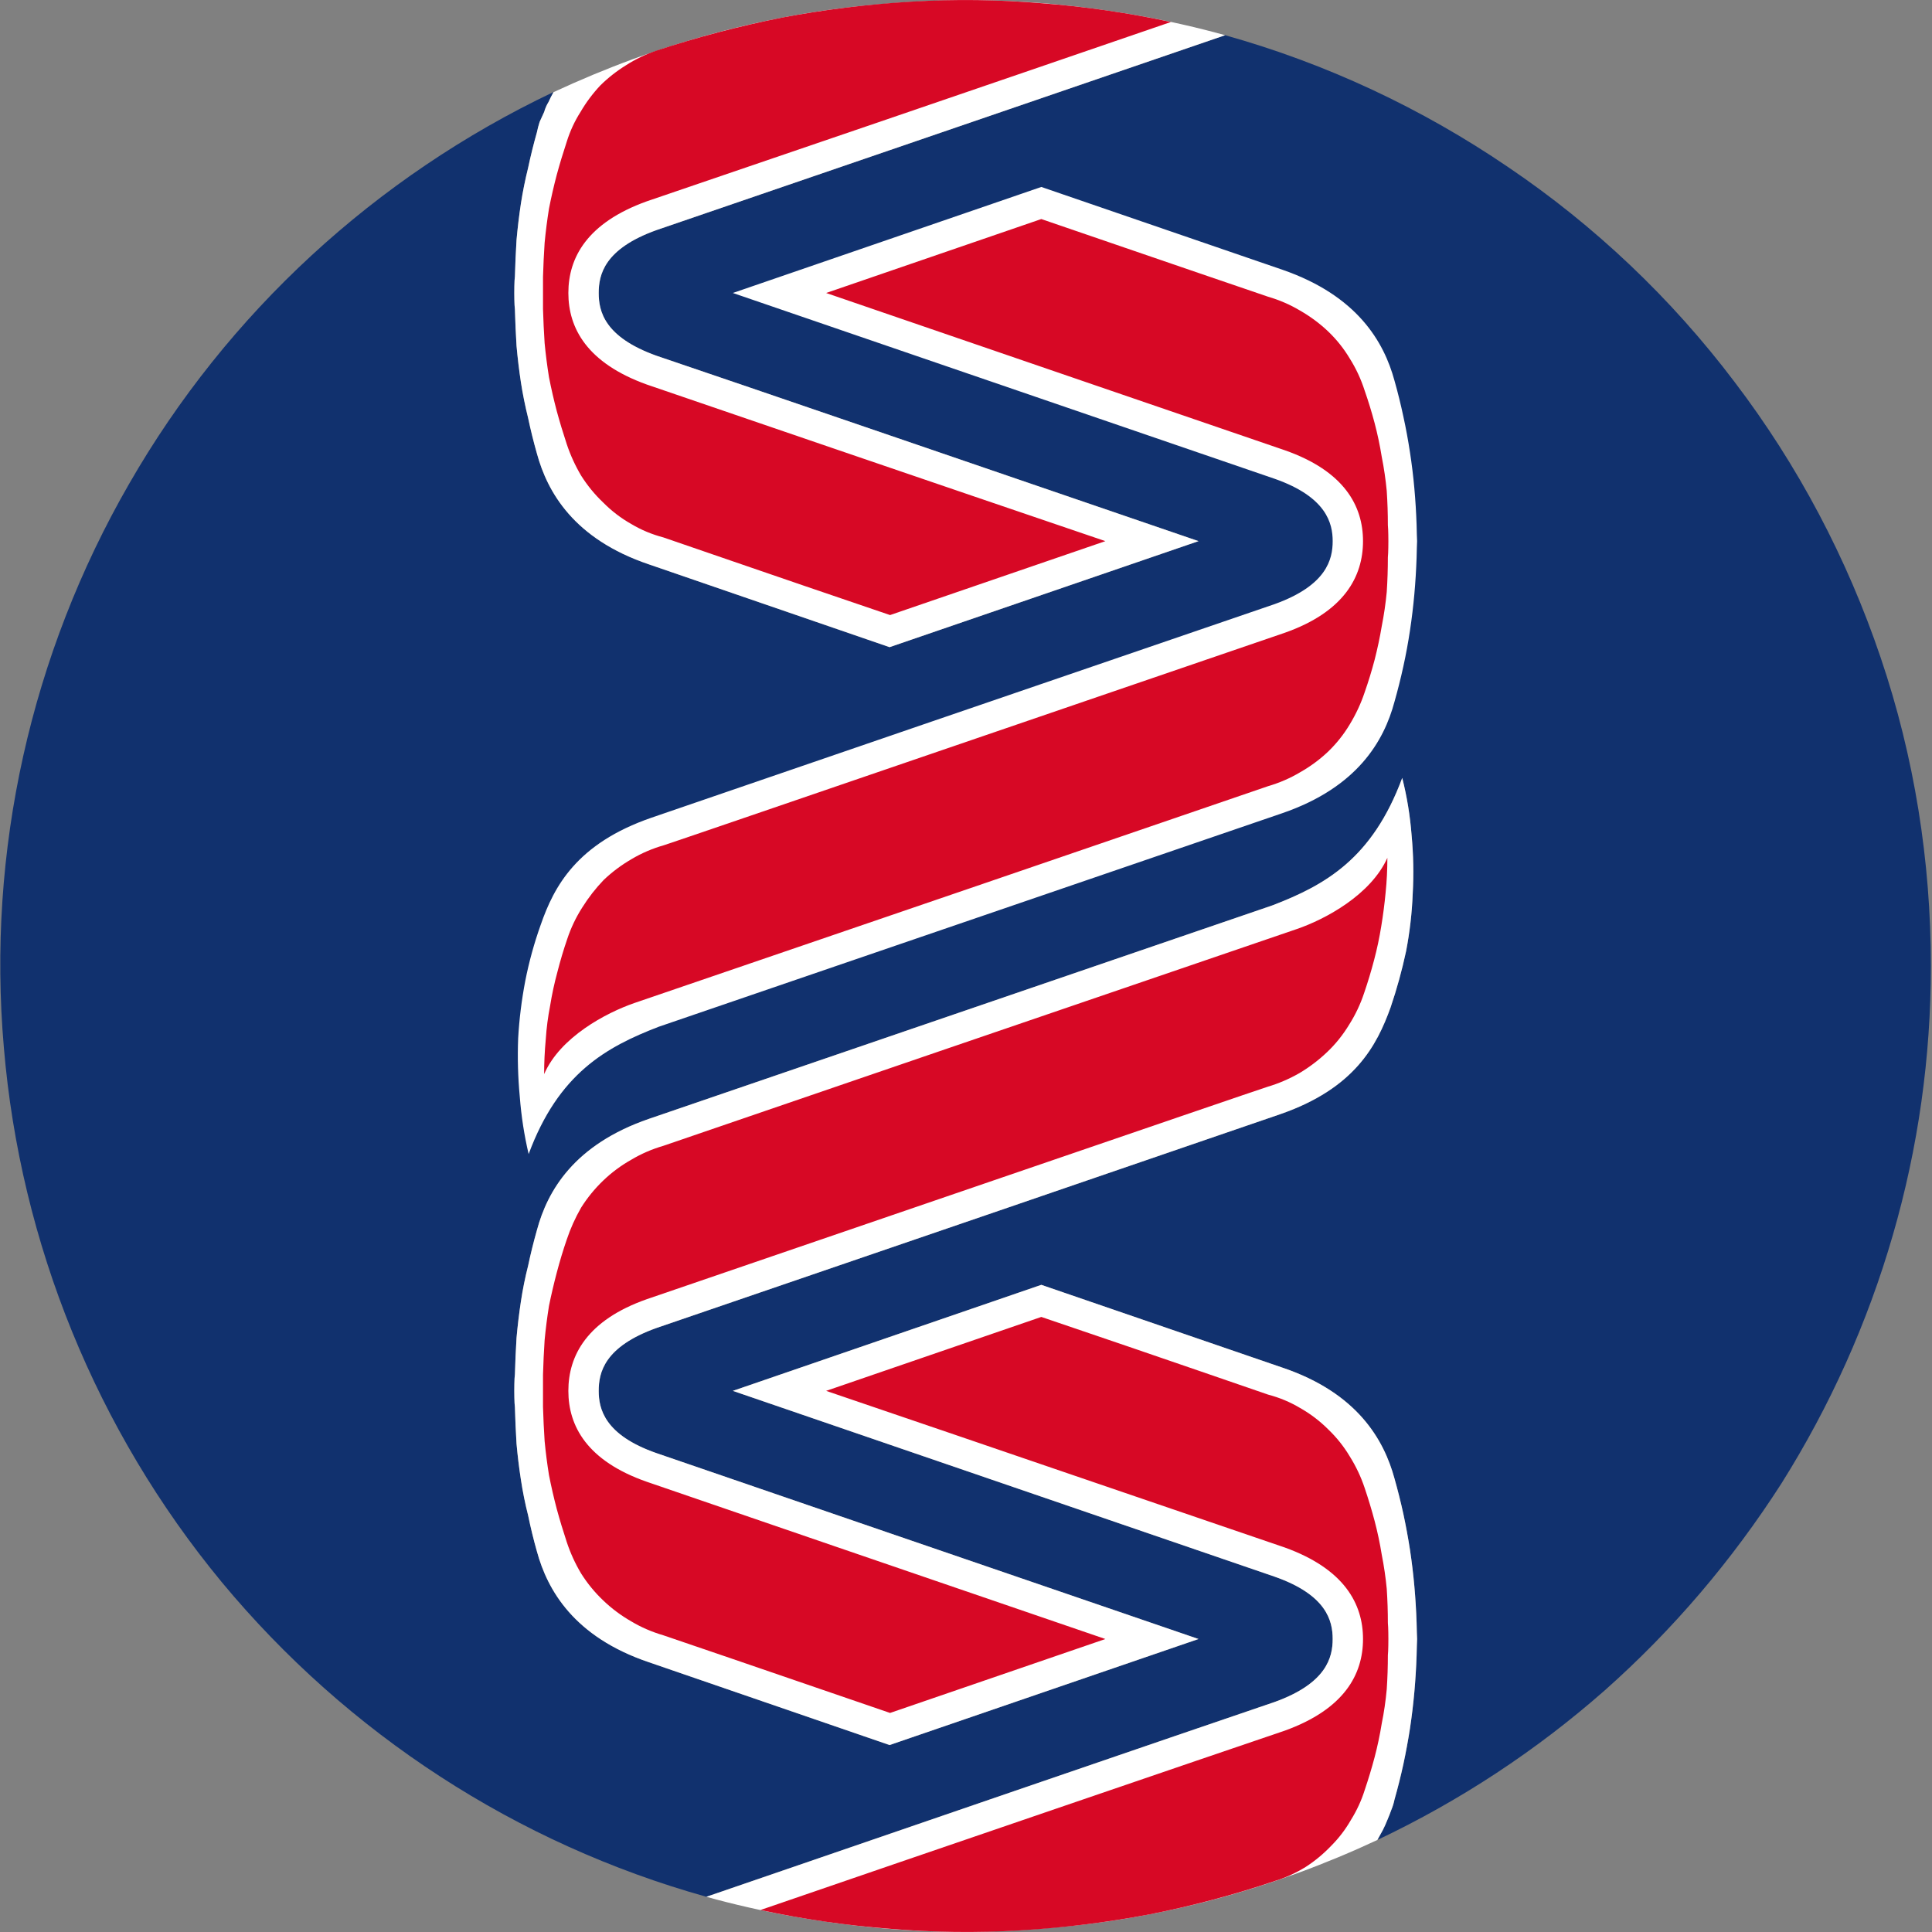
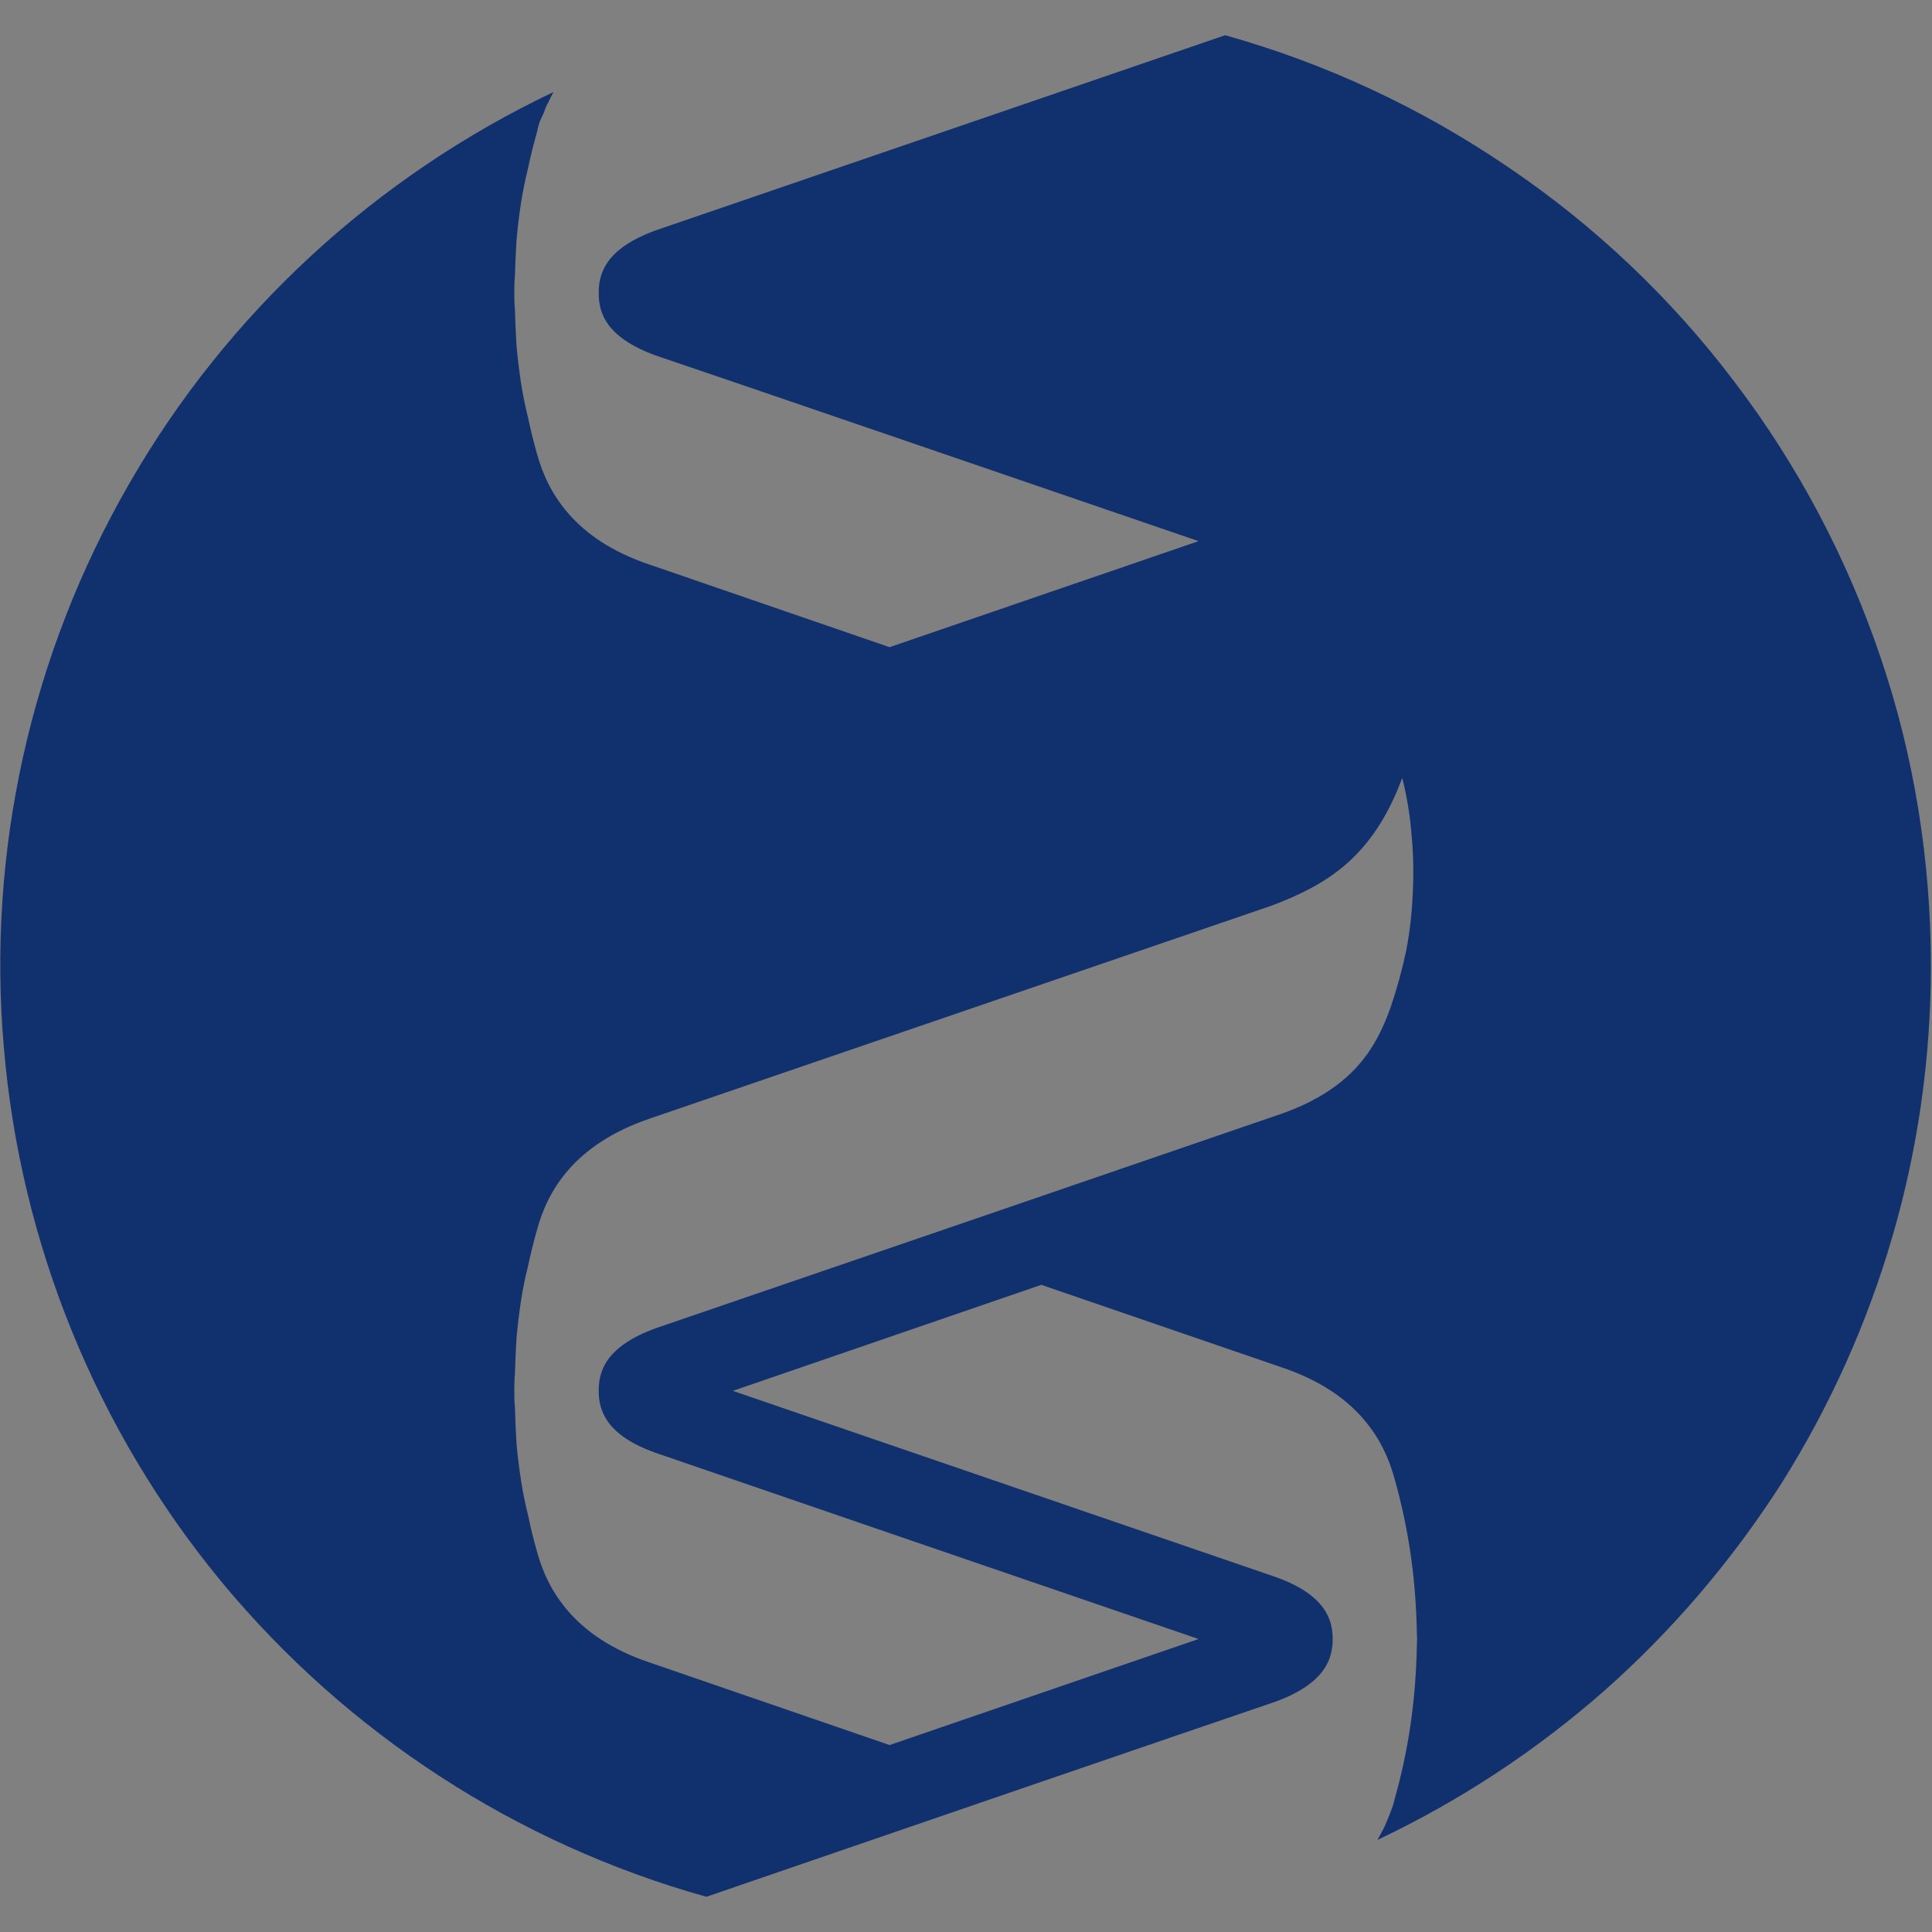
<svg xmlns="http://www.w3.org/2000/svg" version="1.2" viewBox="0 0 1547 1547" width="1547" height="1547">
  <rect x="0" y="0" width="1547" height="1547" fill="#808080" stroke="none" />
  <title>SHL</title>
  <style>
		.s0 { fill: #11316e } 
		.s1 { fill: #ffffff } 
		.s2 { fill: #d70825 } 
	</style>
  <path id="Layer" fill-rule="evenodd" class="s0" d="m1515.6 989.1c-20.3 70.2-50.3 136.9-89.2 198.8-39.4 61.4-86.6 117-141.4 165.6-54.8 48.2-115.8 88.4-182.1 119.8q2.2-4 4.4-8 1.8-3.5 3.6-8 1.7-3.9 3.1-7.9 1.7-4 2.6-8.4 4-14.1 7.1-28.3 3.1-14.5 5.3-28.7 2.2-14.6 3.5-29.1 1.3-14.6 1.8-29.2c0-3.1 0.4-13.3 0.4-13.3 0 0-0.4-9.7-0.4-13.2q-0.5-14.6-1.8-29.2-1.3-14.5-3.5-29.1-2.2-14.2-5.3-28.7-3.1-14.2-7.1-28.3c-8.4-30.9-29.6-68.5-89.7-88.8l-193.1-66.3-247 84.9c122 41.9 378.7 129.8 433.9 148.8 41.6 14.6 46.4 35.4 46.4 49.9 0 14.6-4.8 35.4-46.4 50.4-58.7 19.9-344.6 118-455.1 156-152-42.5-287.2-130.4-388-251.9-100.3-121.4-161.3-271.2-174.5-428-13.7-157.3 21.6-315 100.3-451.5 78.6-136.9 197.5-246.1 339.8-313.7q-2.2 4-4 8-2.2 3.5-3.5 8-1.8 3.9-3.6 7.9-1.3 4-2.2 8.4-4 14.1-7 28.3-3.6 14.5-5.8 28.7-2.2 14.6-3.5 29.1-0.9 14.6-1.3 29.2c-0.5 3.1-0.5 13.3-0.5 13.3 0 0 0 9.7 0.5 13.2q0.4 14.6 1.3 29.2 1.3 14.5 3.5 29.1 2.2 14.2 5.8 28.7 3 14.2 7 28.3c8.4 30.9 29.6 68.5 89.7 88.8l192.7 66.3 247.4-84.9c-122.4-41.9-378.7-129.8-433.9-148.4-42-15-46.4-35.8-46.4-50.3 0-14.6 4.4-35.4 46.4-50.4 58.3-19.9 344.2-118 455.2-156 80.8 22.6 157.3 58.4 226.6 105.6 69.4 46.9 130.8 105.2 181.2 171.9 50.8 66.7 90.2 141.3 117.1 220.9 27 79.5 40.2 163 40.2 246.9 0 72.9-10.1 145.3-30.5 215.6zm-389.7-227.5q4.4-23 5.3-46 1.3-23.4-0.9-46.8-1.8-23.4-7.5-45.9c-23.9 64.5-61.4 85.7-103.8 102l-499.4 171c-60.1 20.7-81.3 57.8-89.7 89.2q-4 14.1-7 28.3-3.6 14.1-5.8 28.7-2.2 14.6-3.5 29.1-0.9 14.6-1.3 29.2c-0.5 3.1-0.5 13.3-0.5 13.3 0 0 0 9.7 0.5 13.2q0.4 14.6 1.3 29.2 1.3 14.5 3.5 28.7 2.2 14.6 5.8 28.7 3 14.6 7 28.7c8.4 30.9 29.6 68.5 89.7 88.8l192.7 66.3 247.4-84.9c-122.4-41.9-378.7-129.8-433.9-148.8-42-14.6-46.4-35.8-46.4-49.9 0-14.6 4.4-35.4 46.4-50.4 72.5-24.7 492.7-168.8 498.9-171 60.1-20.7 77.8-55.2 88.8-85.7q7.5-22.1 12.4-45z" />
-   <path id="Layer" fill-rule="evenodd" class="s1" d="m1122.8 622.9q5.7 22.5 7.5 45.9 2.2 23.4 0.9 46.8-0.9 23-5.3 46-4.9 22.9-12.4 45c-11 30.5-28.7 65-88.8 85.7-6.2 2.2-426.4 146.3-498.9 171-42 15-46.4 35.8-46.4 50.4 0 14.1 4.4 35.3 46.4 49.9 55.2 19 311.5 106.9 433.9 148.8l-247.4 84.9-192.7-66.3c-60.1-20.3-81.3-57.9-89.7-88.8q-4-14.1-7-28.7-3.6-14.1-5.8-28.7-2.2-14.2-3.5-28.7-0.9-14.6-1.3-29.2c-0.5-3.5-0.5-13.2-0.5-13.2 0 0 0-10.2 0.5-13.3q0.4-14.6 1.3-29.2 1.3-14.5 3.5-29.1 2.2-14.6 5.8-28.7 3-14.2 7-28.3c8.4-31.4 29.6-68.5 89.7-89.2l499.4-171c42.4-16.3 79.9-37.5 103.8-102zm9.7 732q-1.3 14.5-3.5 29.1-2.2 14.2-5.3 28.7-3.1 14.2-7.1 28.3-0.9 4.4-2.6 8.4-1.4 4-3.1 7.9-1.8 4.5-3.6 8-2.2 4-4.4 8c-41.5 19.4-84.8 35.3-129 47.2-44.2 11.9-89.7 19.9-135.7 23.4-45.5 4-91.4 4-137.4-0.4-45.5-4.4-91-12.4-135.2-24.7 110.5-38 396.4-136.1 455.1-156 41.6-15 46.4-35.8 46.4-50.4 0-14.5-4.8-35.3-46.4-49.9-55.2-19-311.9-106.9-433.9-148.8l247-84.9 193.1 66.3c60.1 20.3 81.3 57.9 89.7 88.8q4 14.1 7.1 28.3 3.1 14.5 5.3 28.7 2.2 14.6 3.5 29.1 1.3 14.6 1.8 29.2c0 3.5 0.4 13.2 0.4 13.2 0 0-0.4 10.2-0.4 13.3q-0.5 14.6-1.8 29.2zm-718.9-1162.8q1.3-14.5 3.5-29.1 2.2-14.2 5.8-28.7 3-14.2 7-28.3 0.9-4.4 2.2-8.4 1.8-4 3.6-7.9 1.3-4.5 3.5-8 1.8-4 4-7.9c42-19.5 84.8-35.4 129.5-47.3 44.1-11.9 89.7-19.9 135.2-23.4 45.9-4 91.9-4 137.8 0.4 45.5 4.4 91.1 12.4 135.3 24.7-111 38-396.9 136.1-455.2 156-42 15-46.4 35.8-46.4 50.4 0 14.5 4.4 35.3 46.4 50.3 55.2 18.6 311.5 106.5 433.9 148.4l-247.4 84.9-192.7-66.3c-60.1-20.3-81.3-57.9-89.7-88.8q-4-14.1-7-28.3-3.6-14.5-5.8-28.7-2.2-14.6-3.5-29.1-0.9-14.6-1.3-29.2c-0.5-3.5-0.5-13.2-0.5-13.2 0 0 0-10.2 0.5-13.3q0.4-14.6 1.3-29.2zm710.1 141.4q3.1 14.1 5.3 28.7 2.2 14.2 3.5 28.7 1.3 14.6 1.8 29.2c0 3.5 0.4 13.2 0.4 13.2 0 0-0.4 10.2-0.4 13.3q-0.5 14.6-1.8 29.2-1.3 14.5-3.5 29.1-2.2 14.6-5.3 28.7-3.1 14.2-7.1 28.3c-8.4 31.4-29.6 68.5-89.7 89.2l-499.3 171c-42.4 16.3-80.4 37.5-104.3 102q-5.3-22.5-7.1-45.9-2.2-23.4-1.3-46.8 1.3-23 5.7-46 4.5-22.9 12.4-45c10.6-30.5 28.7-65 88.8-85.7 6.2-2.2 426.5-146.3 498.9-171 41.6-15 46.4-35.8 46.4-50.4 0-14.1-4.8-35.3-46.4-49.9-55.2-19-311.9-106.9-433.9-148.8l247-84.9 193.1 66.3c60.1 20.8 81.3 57.9 89.7 88.8q4 14.1 7.1 28.7z" />
-   <path id="Layer" fill-rule="evenodd" class="s2" d="m1110.9 686.9q0 14.2-1.4 27.8-1.3 13.7-3.5 27-2.2 13.7-5.7 26.9-3.6 13.7-8 26.5-4.4 13.3-11.9 25.2-7.5 12.4-17.7 22.1-10.2 9.7-22.1 16.8-12.4 7.1-25.6 11c-6.2 1.8-424.7 145.4-497.1 170.1-47.8 16.8-62.8 45.1-62.8 73.4 0 28.2 15 56.1 62.8 72.8 46.4 16 235.9 80.9 367.2 125.9l-172.4 59.2c-97.6-33.5-178.9-61.4-181.6-62.2q-13.7-4-25.6-11.1-12.4-7.1-22.5-16.8-10.2-9.7-17.7-21.6-7.1-11.9-11.5-25.2-4.4-13.3-8-26.5-3.5-13.3-6.2-27-2.2-13.6-3.5-27.3-0.9-13.7-1.3-27.4c0-3.6 0-12.8 0-12.8 0 0 0-9.8 0-12.9q0.4-14.1 1.3-27.8 1.3-13.7 3.5-27.4 2.7-13.2 6.2-26.5 3.6-13.7 8-26.5 4.4-13.2 11.5-25.6 7.5-11.9 17.7-21.7 10.1-9.7 22.5-16.7 11.9-7.1 25.6-11.1c6.2-2.2 434.8-148.9 507.3-173.6 23-7.9 59.2-27.4 72.5-57zm-10.2-348.1q3.5 13.3 5.7 27 2.7 13.6 4 27.3 0.9 13.7 0.9 27.4c0.4 3.6 0.4 12.8 0.4 12.8 0 0 0 9.8-0.4 12.9q0 14.1-0.9 27.8-1.3 13.7-4 27.4-2.2 13.2-5.7 26.9-3.5 13.3-8 26.1-4.4 13.2-11.9 25.6-7.1 11.9-17.2 21.7-10.2 9.7-22.6 16.7-11.9 7.1-25.6 11.1c-6.2 2.2-434.8 148.9-507.3 173.6-22.9 7.9-59.6 27.4-72.4 57q0-13.7 1.3-27.8 0.9-13.7 3.5-27 2.2-13.7 5.8-26.9 3.5-13.7 7.9-26.5 4.4-13.3 12-25.2 7.5-12 17.2-22.1 10.2-9.7 22.5-16.8 12-7.1 25.7-11c6.1-1.8 424.6-145.4 497.1-170.1 47.7-16.8 62.7-45.1 62.7-73.4 0-28.2-15-56.1-62.7-72.8-46.9-16-236-80.9-367.2-125.9l172.3-59.2c97.7 33.5 179 61.4 181.6 62.2q13.7 4 25.6 11.1 12.4 7.1 22.6 16.8 10.1 9.7 17.2 21.6 7.5 11.9 11.9 25.6 4.5 12.9 8 26.1zm-635.9-249.1q6.7-11.5 15.9-21.3 9.3-9.2 20.8-16.3 11.1-7.1 23.9-11.5 49.5-16.3 100.7-26.5 51.3-9.7 103.9-12.8 52.1-3.1 104.2 1.3 52.2 4 103.4 15c-125.9 43.3-366.3 125.5-419.7 143.6-47.8 17.2-62.8 45.1-62.8 73.4 0 28.2 15 56.1 62.8 73.3 46.4 15.9 235.9 80.8 367.2 125.4l-172.4 59.2c-97.6-33.1-178.9-61.4-181.6-62.2q-13.7-3.6-25.6-10.7-12.4-7-22.5-17.2-10.2-9.7-17.7-21.6-7.1-12-11.5-25.2-4.4-13.3-8-26.5-3.5-13.3-6.2-27-2.2-13.7-3.5-27.3-0.9-13.7-1.3-27.4c0-3.1 0-12.8 0-12.8 0 0 0-9.8 0-12.9q0.4-13.7 1.3-27.3 1.3-13.7 3.5-27.4 2.7-13.7 6.2-27 3.6-13.2 8-26.5 4-12.8 11-23.8zm616.9 1367.6q-6.6 11.5-15.9 20.8-9.3 9.7-20.3 16.8-11.5 7.1-23.9 11-49.5 16.8-101.2 27-51.2 9.7-103.4 12.8-52.6 3.1-104.7-1.3-52.2-4-103.4-15c125.9-43.3 366.3-125.5 419.8-143.6 47.7-17.2 62.7-45.1 62.7-73.4 0-28.2-15-56.1-62.7-73.3-46.9-15.9-236-80.8-367.2-125.4l172.3-59.2c97.7 33.1 179 61.4 181.6 62.2q13.7 3.6 25.6 10.7 12.4 7 22.6 17.2 10.1 9.7 17.2 21.6 7.5 12 11.9 25.2 4.5 13.3 8 26.5 3.5 13.3 5.7 27 2.7 13.7 4 27.3 0.9 13.7 0.9 27.4c0.4 3.1 0.4 12.8 0.4 12.8 0 0 0 9.8-0.4 12.9q0 13.7-0.9 27.3-1.3 14.2-4 27.4-2.2 13.7-5.7 27-3.5 13.2-8 26.5-3.9 12.4-11 23.8z" />
</svg>